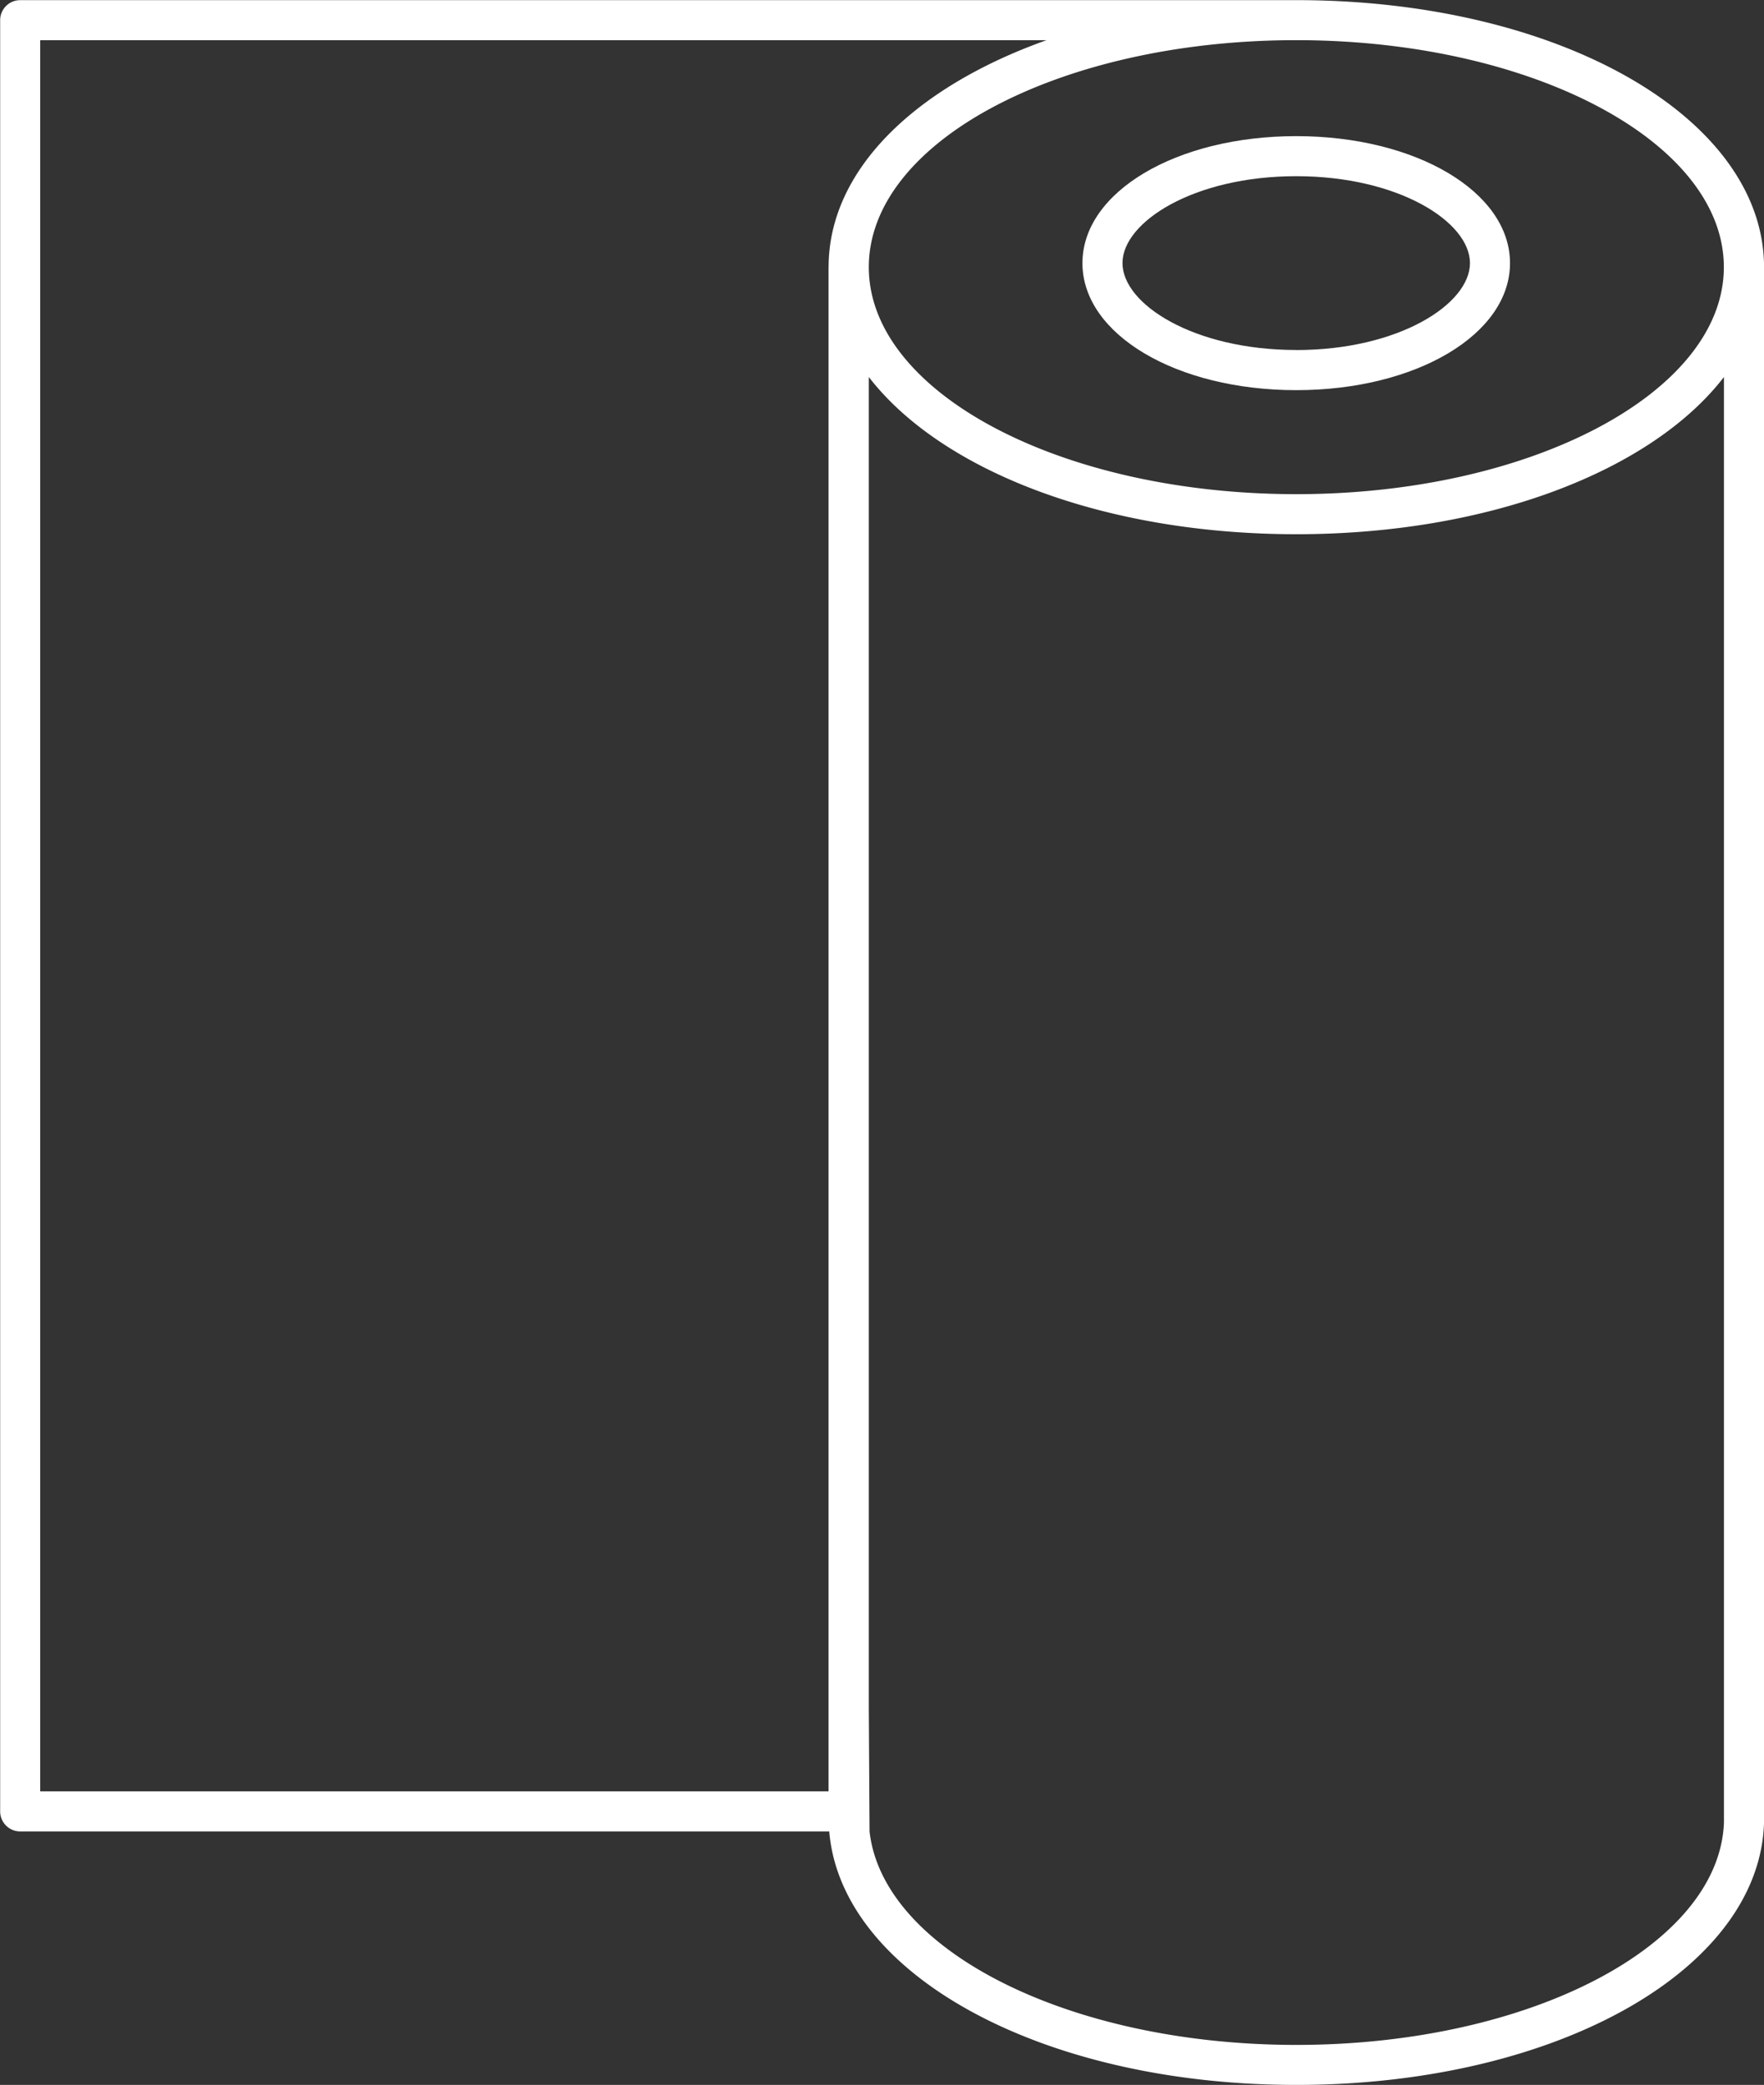
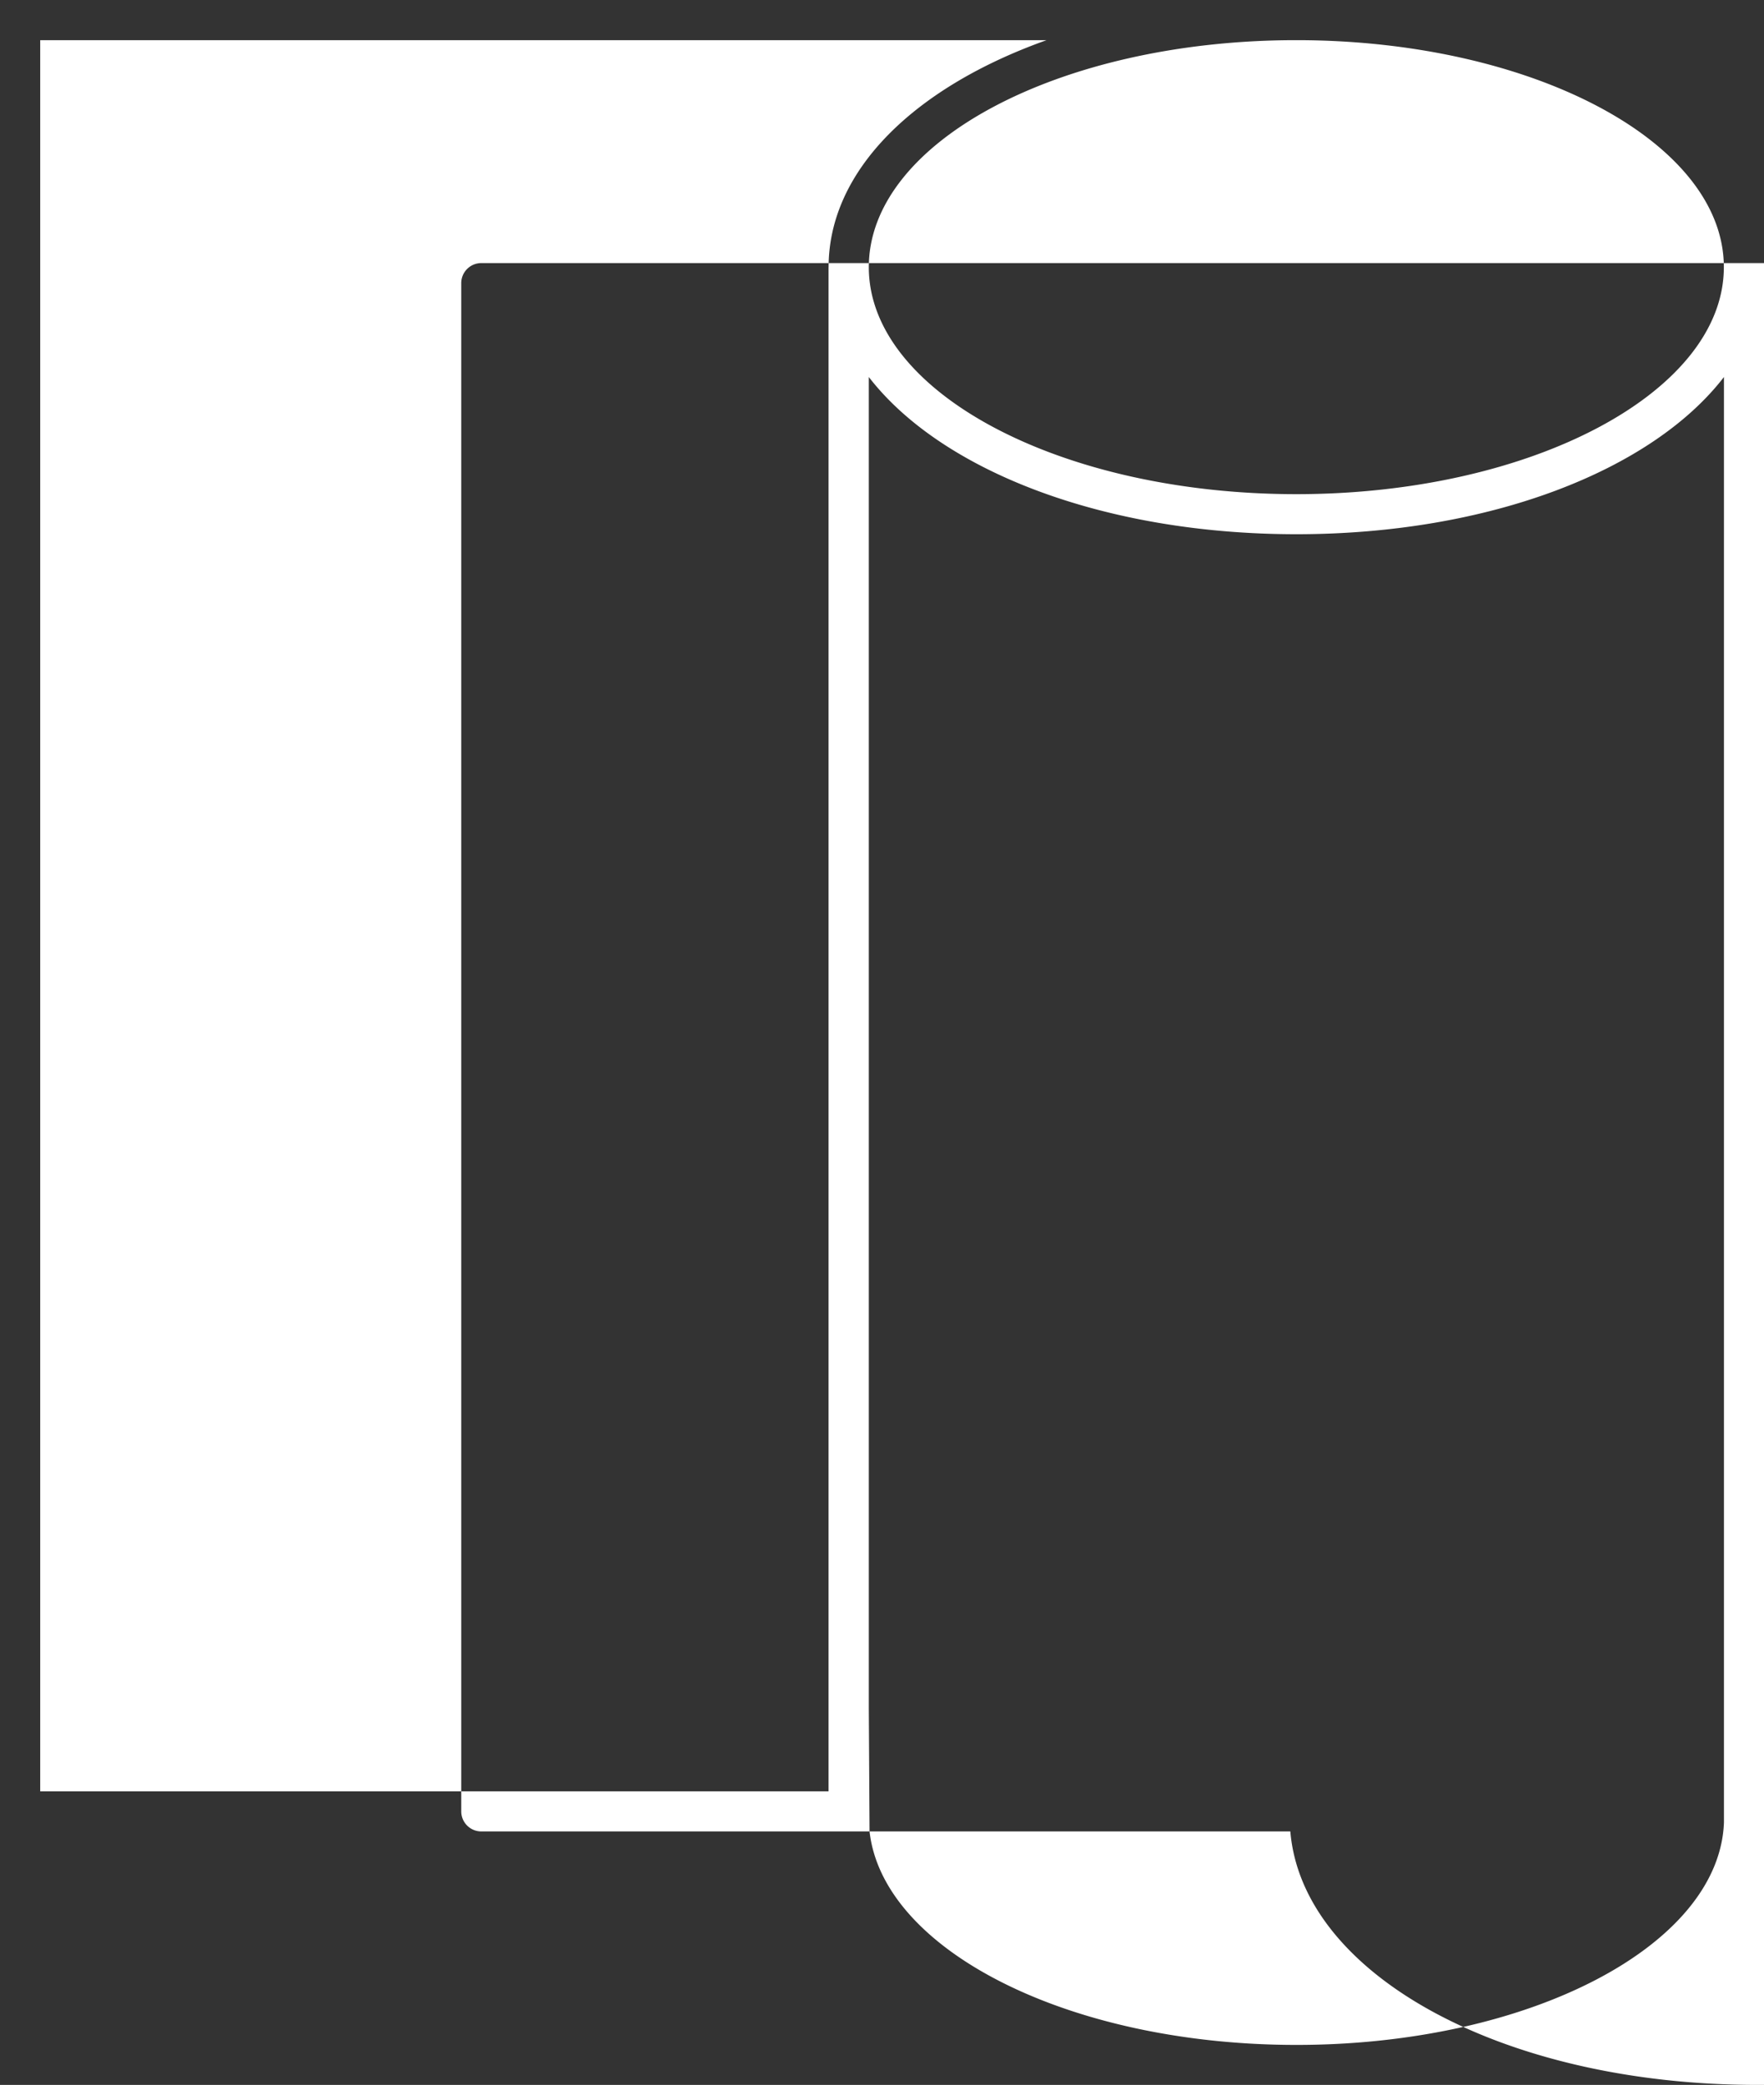
<svg xmlns="http://www.w3.org/2000/svg" width="33.83" height="39.972" viewBox="0 0 33.83 39.972">
  <rect x="0" y="0" width="33.83" height="39.972" fill="#333333" stroke="none" />
  <g id="noun-roll-2376569" transform="translate(-113.029 0.003)">
-     <path id="路径_33478" data-name="路径 33478" d="M407.952,36.562c-2.3,0-4.1,1.07-4.1,2.435s1.8,2.435,4.1,2.435,4.1-1.07,4.1-2.435S410.251,36.562,407.952,36.562Zm0,4.1c-1.963,0-3.332-.878-3.332-1.666s1.368-1.666,3.332-1.666,3.332.878,3.332,1.666S409.915,40.663,407.952,40.663Z" transform="translate(-270.064 -33.955)" fill="#fff" />
-     <path id="路径_33479" data-name="路径 33479" d="M146.859,5.041h0C146.786,2.231,142.94.036,138.016,0h-24.6a.384.384,0,0,0-.384.384V34.725a.384.384,0,0,0,.384.384h15.516c.231,2.746,4.083,4.86,8.959,4.86,5.03,0,8.97-2.25,8.97-5.121,0-.026,0-.051,0-.077h0Zm-17.94.077c0,.017,0,.034,0,.051h0V34.34H113.8V.767h19.3c-2.528.9-4.18,2.493-4.18,4.352Zm17.172,27.37v2.448l0,0c-.087,2.36-3.73,4.266-8.2,4.266-4.359,0-7.933-1.815-8.186-4.095l0-.03h0l-.014-2.337,0,0V7.225c1.383,1.792,4.495,3.014,8.2,3.014s6.819-1.222,8.2-3.014Zm-8.2-23.017c-4.522,0-8.2-1.953-8.2-4.352S133.334.784,137.829.767h.118c4.495.017,8.142,1.962,8.142,4.352s-3.678,4.352-8.2,4.352Z" fill="#fff" />
+     <path id="路径_33479" data-name="路径 33479" d="M146.859,5.041h0h-24.6a.384.384,0,0,0-.384.384V34.725a.384.384,0,0,0,.384.384h15.516c.231,2.746,4.083,4.86,8.959,4.86,5.03,0,8.97-2.25,8.97-5.121,0-.026,0-.051,0-.077h0Zm-17.94.077c0,.017,0,.034,0,.051h0V34.34H113.8V.767h19.3c-2.528.9-4.18,2.493-4.18,4.352Zm17.172,27.37v2.448l0,0c-.087,2.36-3.73,4.266-8.2,4.266-4.359,0-7.933-1.815-8.186-4.095l0-.03h0l-.014-2.337,0,0V7.225c1.383,1.792,4.495,3.014,8.2,3.014s6.819-1.222,8.2-3.014Zm-8.2-23.017c-4.522,0-8.2-1.953-8.2-4.352S133.334.784,137.829.767h.118c4.495.017,8.142,1.962,8.142,4.352s-3.678,4.352-8.2,4.352Z" fill="#fff" />
  </g>
</svg>